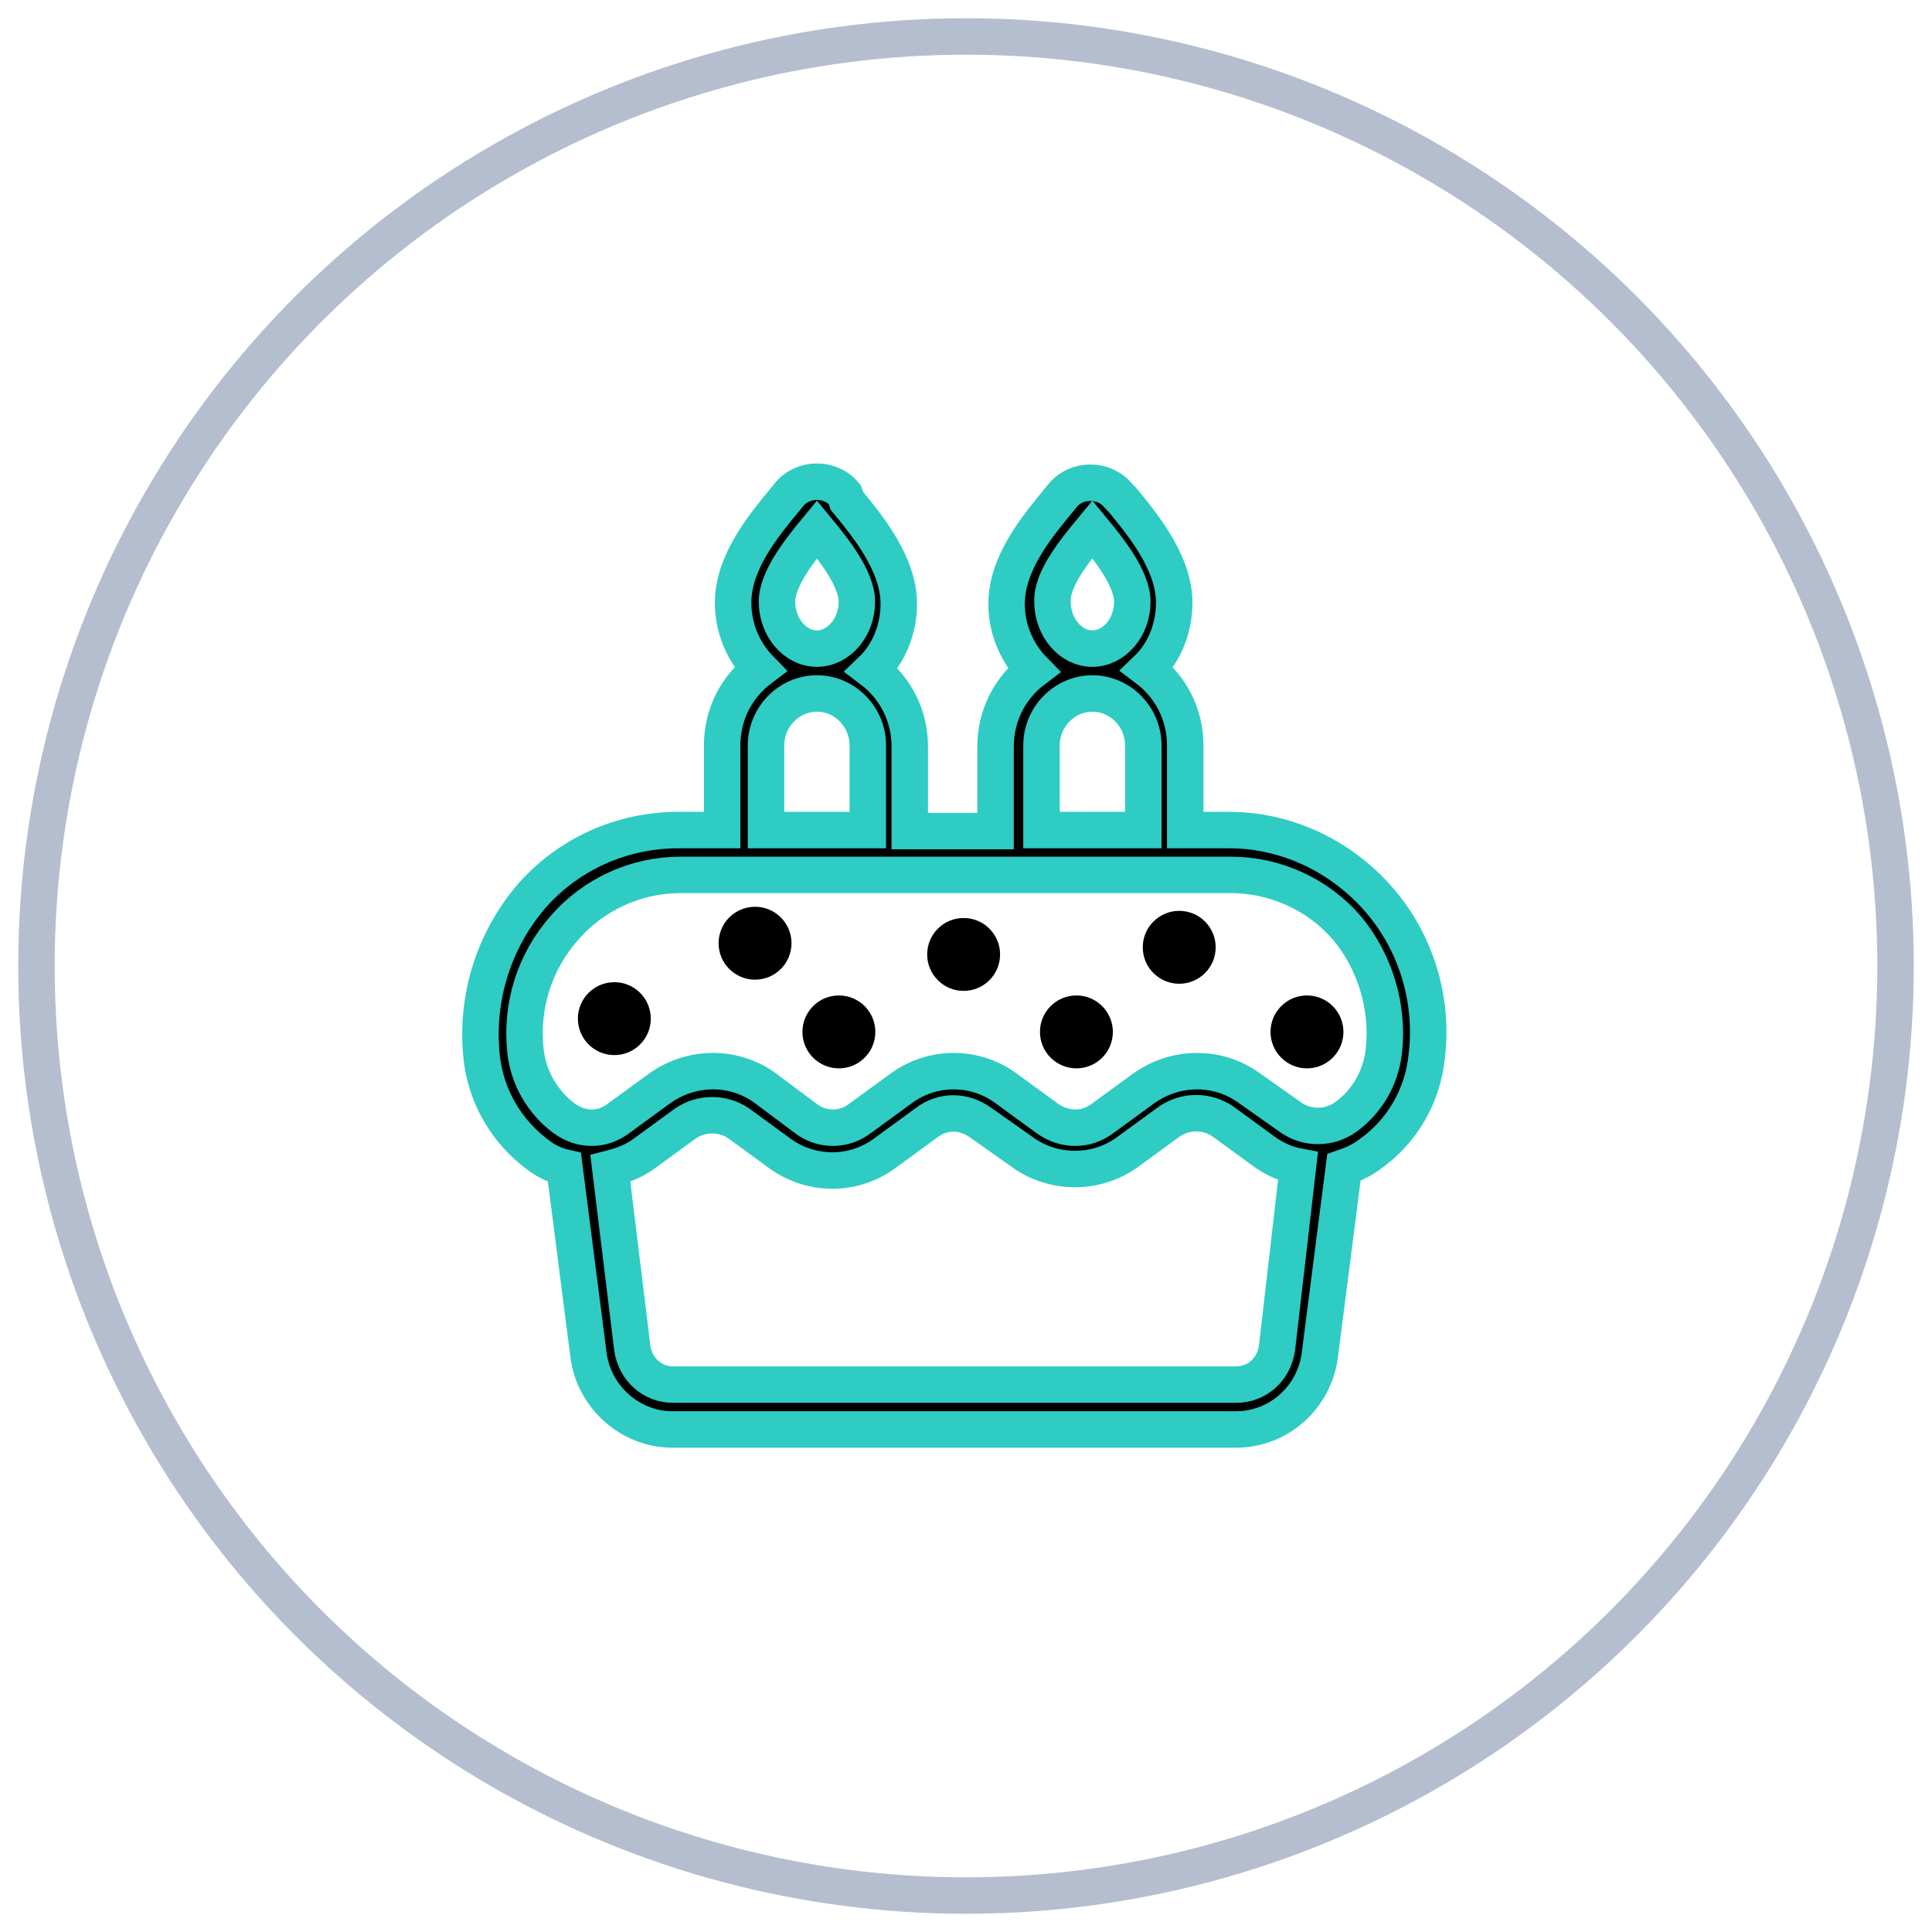
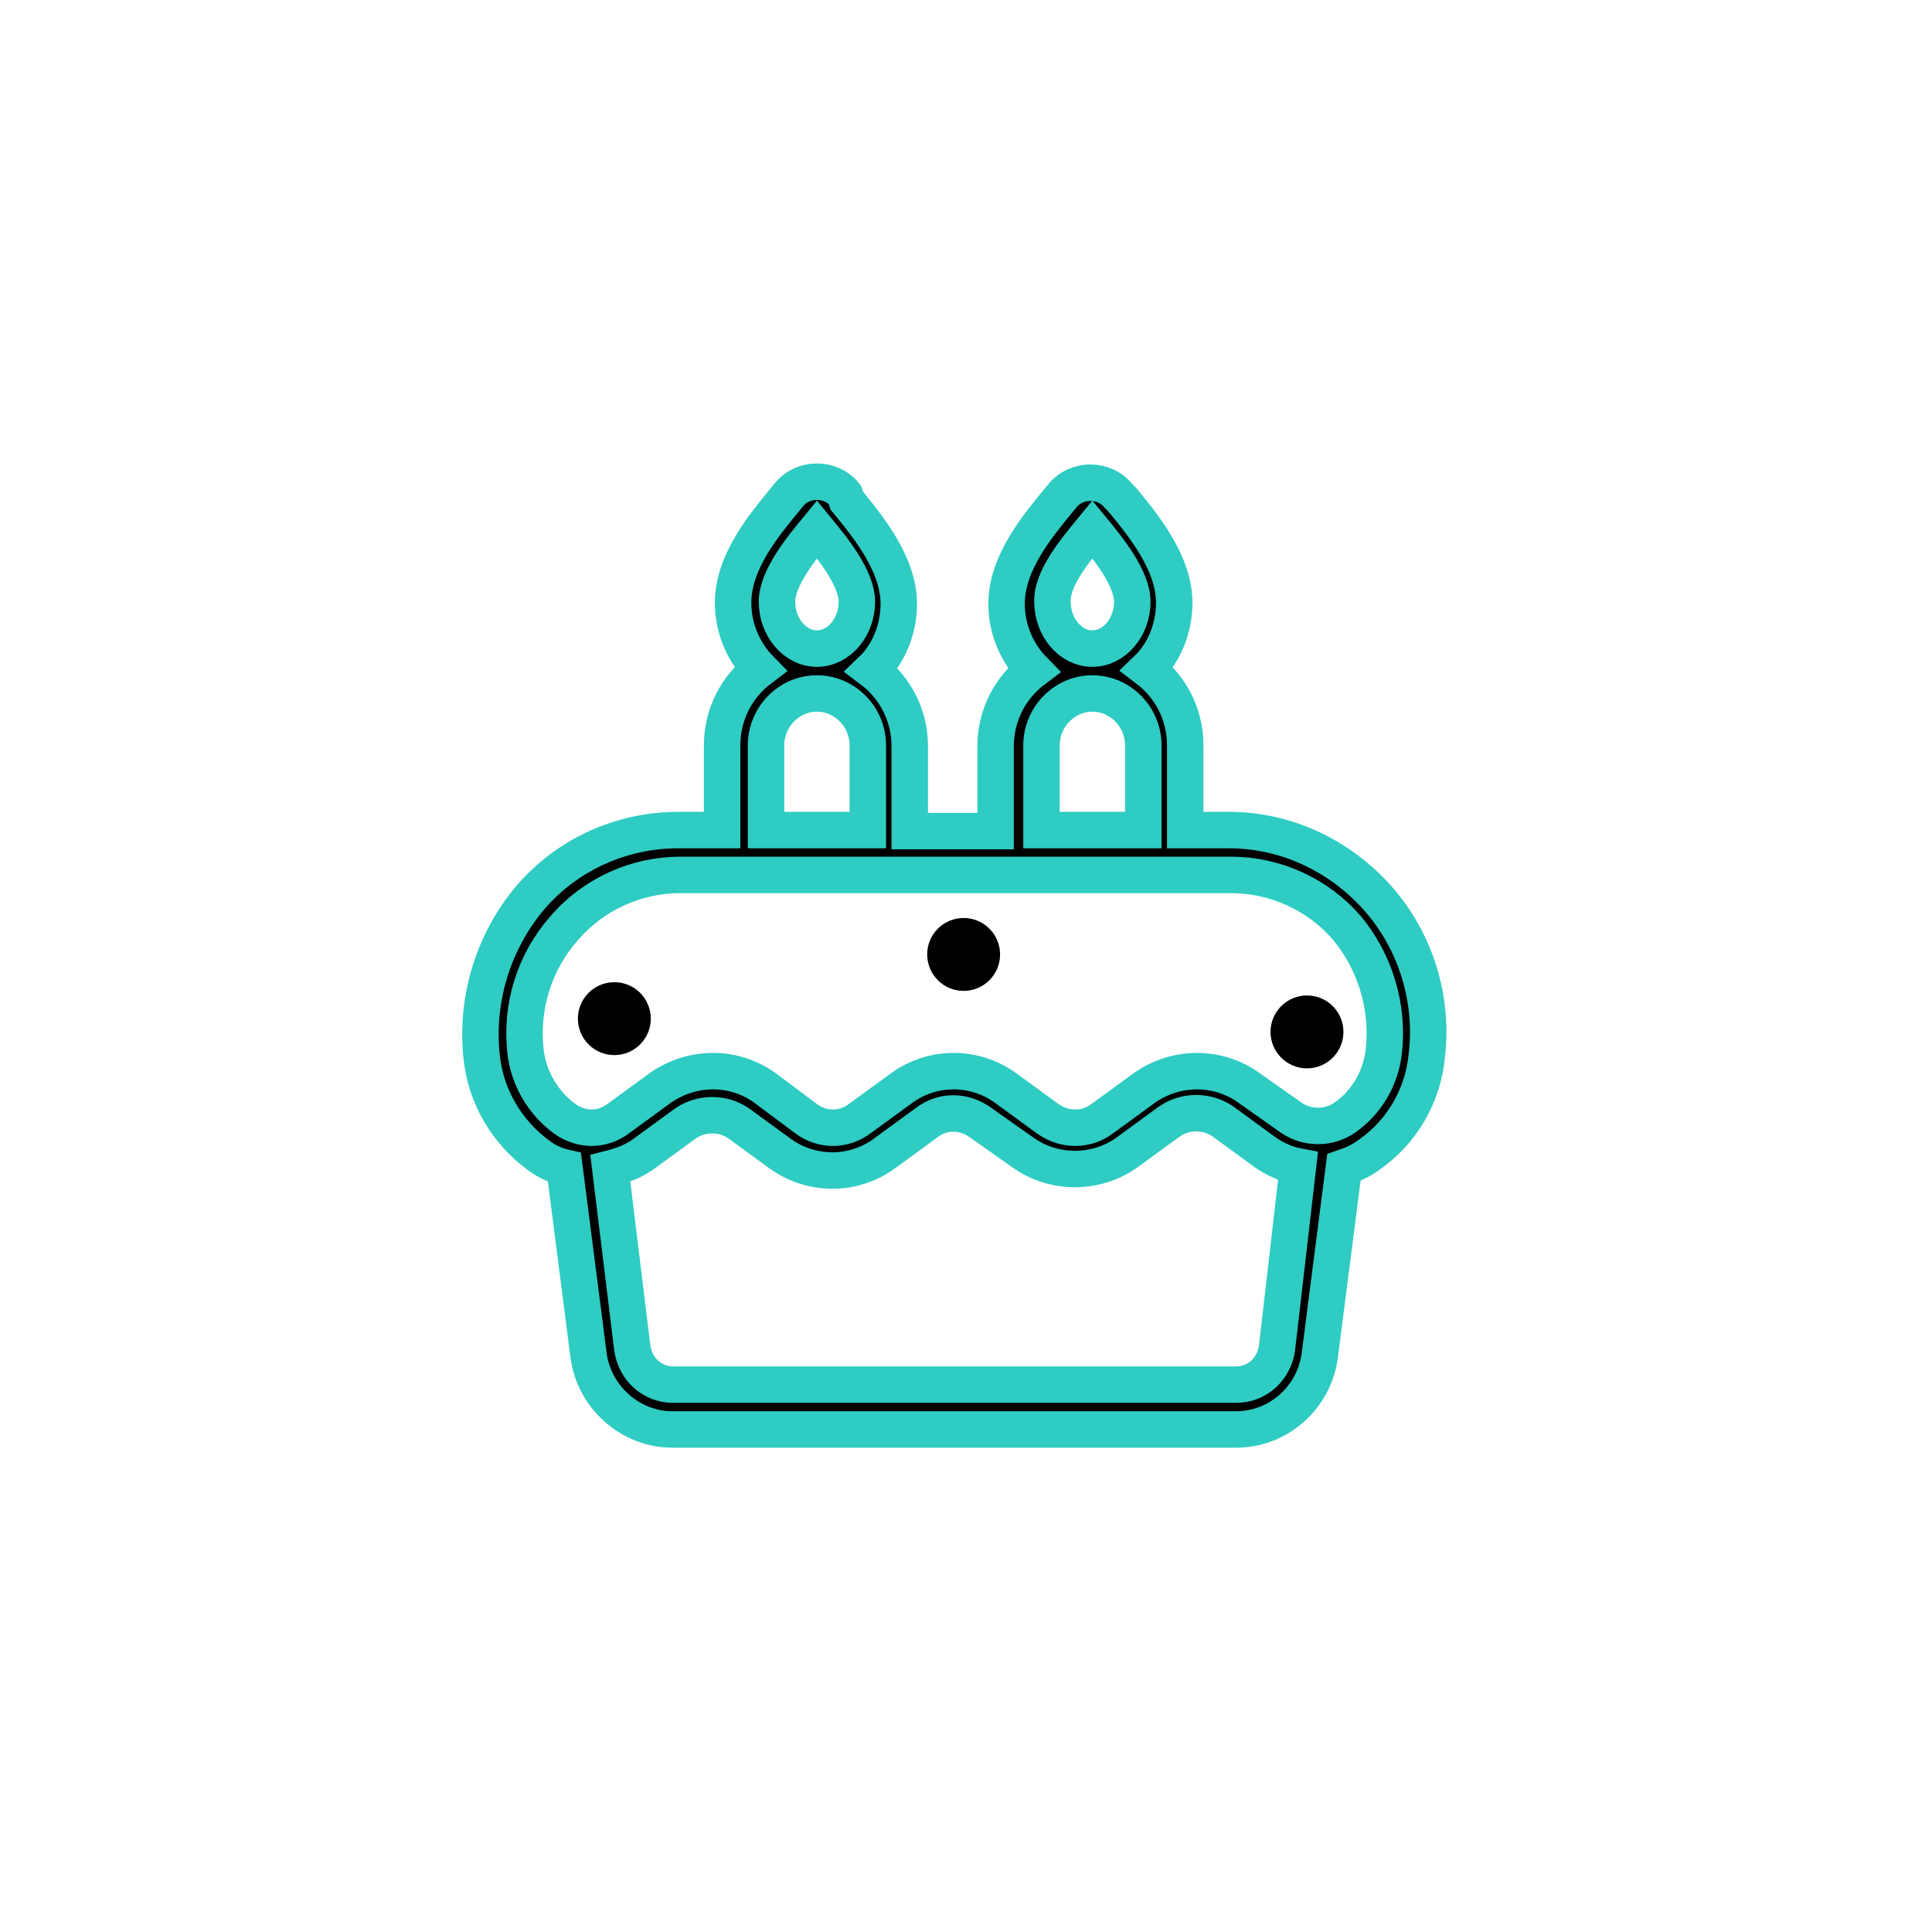
<svg xmlns="http://www.w3.org/2000/svg" width="53px" height="53px" viewBox="0 0 53 53" version="1.1">
  <title>Group 2</title>
  <defs>
    <filter id="filter-1">
      <feColorMatrix in="SourceGraphic" type="matrix" values="0 0 0 0 0.18 0 0 0 0 0.8 0 0 0 0 0.765 0 0 0 1 0" />
    </filter>
  </defs>
  <g id="Mobile" stroke="none" stroke-width="1" fill="none" fill-rule="evenodd">
    <g id="AURA/MOBILE/MONEDA-EXTRANJERA" transform="translate(-29, -977)">
      <g id="Group-2" transform="translate(30, 978)">
        <g filter="url(#filter-1)" id="noun_Birthday_2072106">
          <g transform="translate(12.18, 12.214)" id="Group" fill="#000000" fill-rule="nonzero">
            <path d="M24.618,11.43 C23.577,10.256 22.099,9.557 20.538,9.557 L19.334,9.557 L19.334,7.236 C19.334,6.369 18.923,5.614 18.293,5.138 C18.759,4.691 19.032,4.02 19.032,3.321 C19.032,2.23 18.184,1.195 17.609,0.496 L17.499,0.385 C17.116,-0.091 16.349,-0.091 15.966,0.385 L15.829,0.552 C15.281,1.223 14.433,2.23 14.433,3.349 C14.433,4.076 14.734,4.719 15.172,5.166 C14.542,5.642 14.131,6.397 14.131,7.264 L14.131,9.585 L11.777,9.585 L11.777,7.264 C11.777,6.397 11.366,5.642 10.736,5.166 C11.202,4.719 11.476,4.048 11.476,3.349 C11.476,2.258 10.627,1.223 10.052,0.524 L9.997,0.357 C9.614,-0.119 8.847,-0.119 8.464,0.357 L8.327,0.524 C7.779,1.195 6.931,2.202 6.931,3.321 C6.931,4.048 7.232,4.691 7.67,5.138 C7.04,5.614 6.63,6.369 6.63,7.236 L6.63,9.557 L5.425,9.557 C3.864,9.557 2.386,10.228 1.373,11.403 C0.36,12.605 -0.133,14.171 0.031,15.765 C0.141,16.856 0.716,17.834 1.592,18.478 C1.811,18.645 2.057,18.757 2.304,18.813 L2.961,23.931 C3.098,25.105 4.111,26 5.261,26 L20.73,26 C21.907,26 22.893,25.105 23.03,23.931 L23.687,18.813 C23.933,18.729 24.18,18.617 24.399,18.45 C25.275,17.834 25.85,16.856 25.959,15.765 C26.151,14.199 25.658,12.605 24.618,11.43 Z M16.787,1.307 C17.225,1.839 17.882,2.65 17.882,3.293 C17.882,3.992 17.39,4.579 16.787,4.579 C16.185,4.579 15.692,3.992 15.692,3.293 C15.665,2.65 16.349,1.839 16.787,1.307 Z M15.391,7.236 C15.391,6.453 16.021,5.81 16.787,5.81 C17.554,5.81 18.184,6.453 18.184,7.236 L18.184,9.557 L15.391,9.557 L15.391,7.236 Z M9.231,1.307 C9.669,1.839 10.326,2.65 10.326,3.293 C10.326,3.992 9.833,4.579 9.231,4.579 C8.628,4.579 8.135,3.992 8.135,3.293 C8.135,2.65 8.792,1.839 9.231,1.307 Z M7.834,7.236 C7.834,6.453 8.464,5.81 9.231,5.81 C9.997,5.81 10.627,6.453 10.627,7.236 L10.627,9.557 L7.834,9.557 L7.834,7.236 Z M21.852,23.763 C21.77,24.35 21.305,24.77 20.73,24.77 L5.288,24.77 C4.713,24.77 4.248,24.35 4.165,23.763 L3.563,18.841 C3.892,18.757 4.193,18.645 4.467,18.45 L5.616,17.611 C6.055,17.303 6.657,17.303 7.095,17.611 L8.245,18.45 C8.683,18.757 9.176,18.897 9.669,18.897 C10.161,18.897 10.682,18.729 11.092,18.422 L12.242,17.583 C12.68,17.247 13.255,17.247 13.721,17.583 L14.871,18.394 C15.719,19.009 16.897,19.009 17.746,18.394 L18.895,17.555 C19.334,17.247 19.936,17.247 20.374,17.555 L21.524,18.394 C21.798,18.589 22.126,18.729 22.427,18.785 L21.852,23.763 Z M24.782,15.625 C24.7,16.352 24.317,17.023 23.714,17.443 L23.714,17.443 C23.276,17.75 22.674,17.75 22.236,17.443 L21.086,16.632 C20.237,16.017 19.087,16.017 18.211,16.632 L17.061,17.471 C16.623,17.806 16.021,17.806 15.555,17.471 L14.405,16.632 C13.556,16.017 12.407,16.017 11.558,16.632 L10.408,17.471 C9.97,17.806 9.367,17.806 8.929,17.471 L7.807,16.632 C6.958,16.017 5.808,16.017 4.932,16.632 L3.782,17.471 C3.344,17.806 2.769,17.806 2.304,17.471 C1.701,17.023 1.318,16.352 1.236,15.625 C1.099,14.395 1.482,13.164 2.304,12.241 C3.098,11.319 4.275,10.787 5.48,10.787 L20.593,10.787 C21.798,10.787 22.975,11.319 23.769,12.241 C24.536,13.164 24.919,14.395 24.782,15.625 Z" id="Shape" stroke="#2ECCC3" />
            <ellipse id="Oval" cx="3.673" cy="14.73" rx="1" ry="1" />
-             <ellipse id="Oval" cx="7.533" cy="12.661" rx="1" ry="1" />
-             <ellipse id="Oval" cx="9.833" cy="15.094" rx="1" ry="1" />
            <ellipse id="Oval" cx="13.255" cy="12.969" rx="1" ry="1" />
-             <ellipse id="Oval" cx="16.349" cy="15.094" rx="1" ry="1" />
-             <ellipse id="Oval" cx="19.169" cy="12.773" rx="1" ry="1" />
            <ellipse id="Oval" cx="22.674" cy="15.094" rx="1" ry="1" />
          </g>
        </g>
-         <circle id="Oval" stroke="#B5BECE" cx="25.5" cy="25.5" r="25.5" />
      </g>
    </g>
  </g>
</svg>